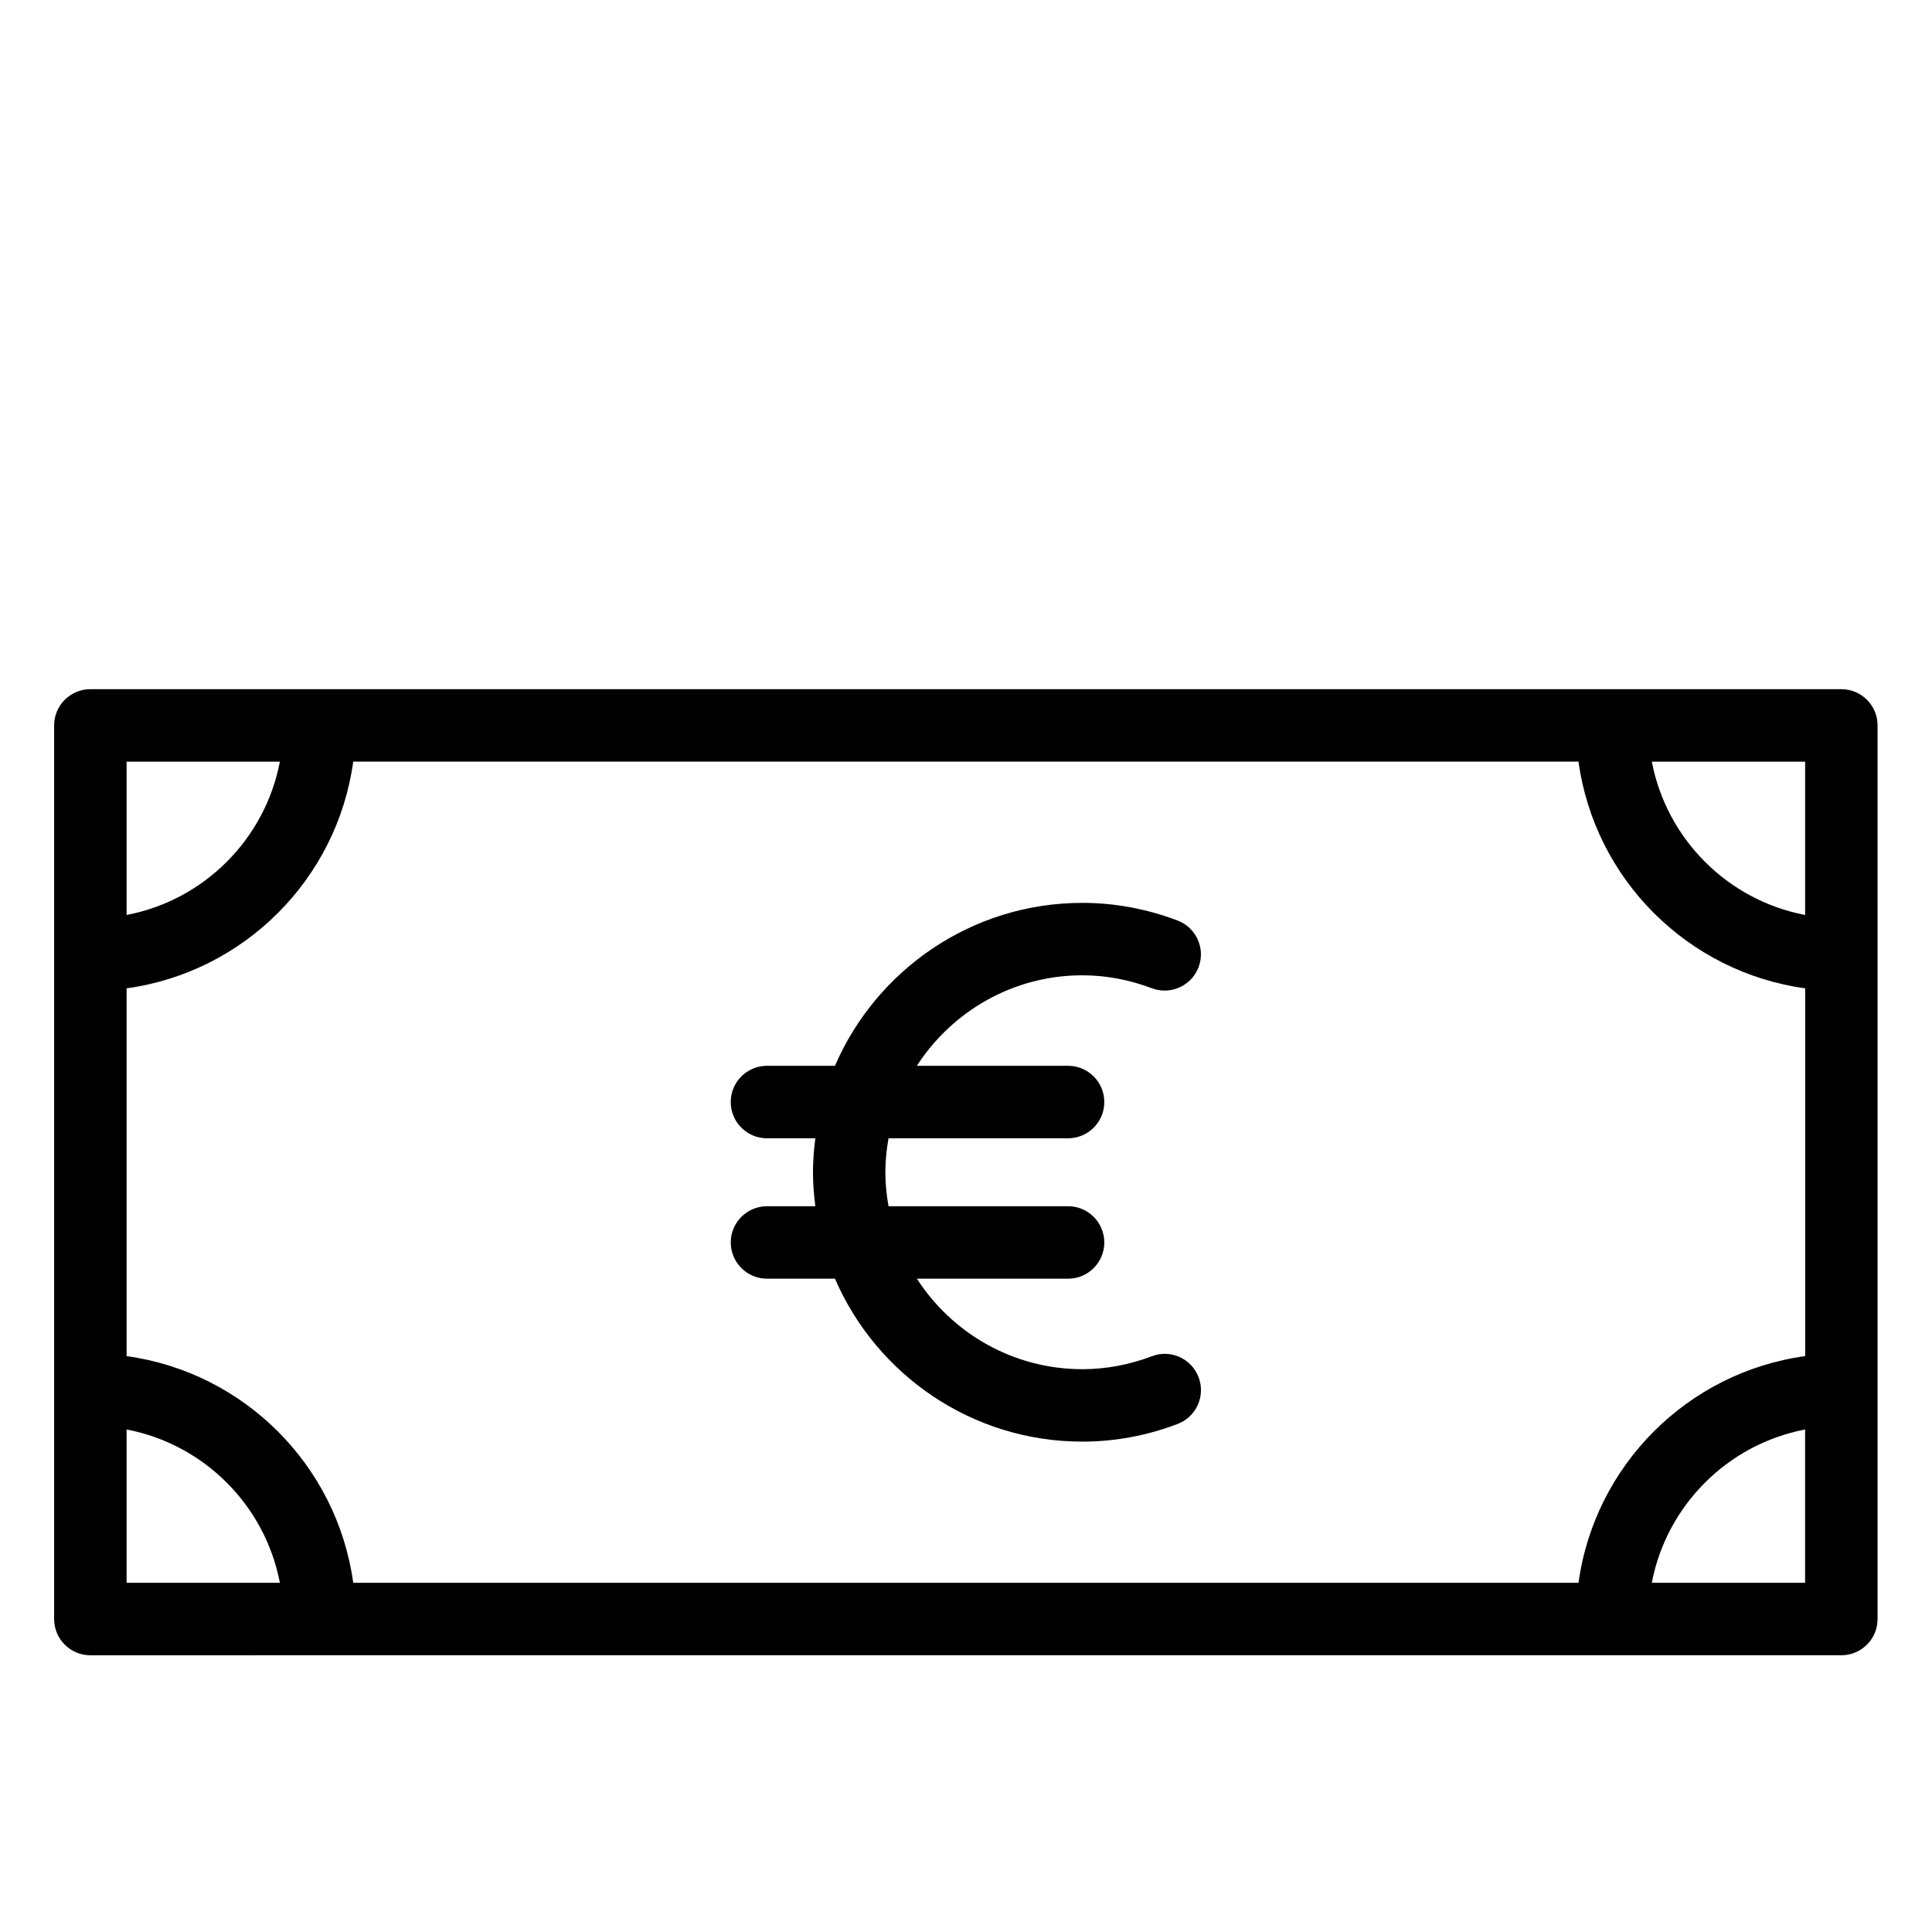
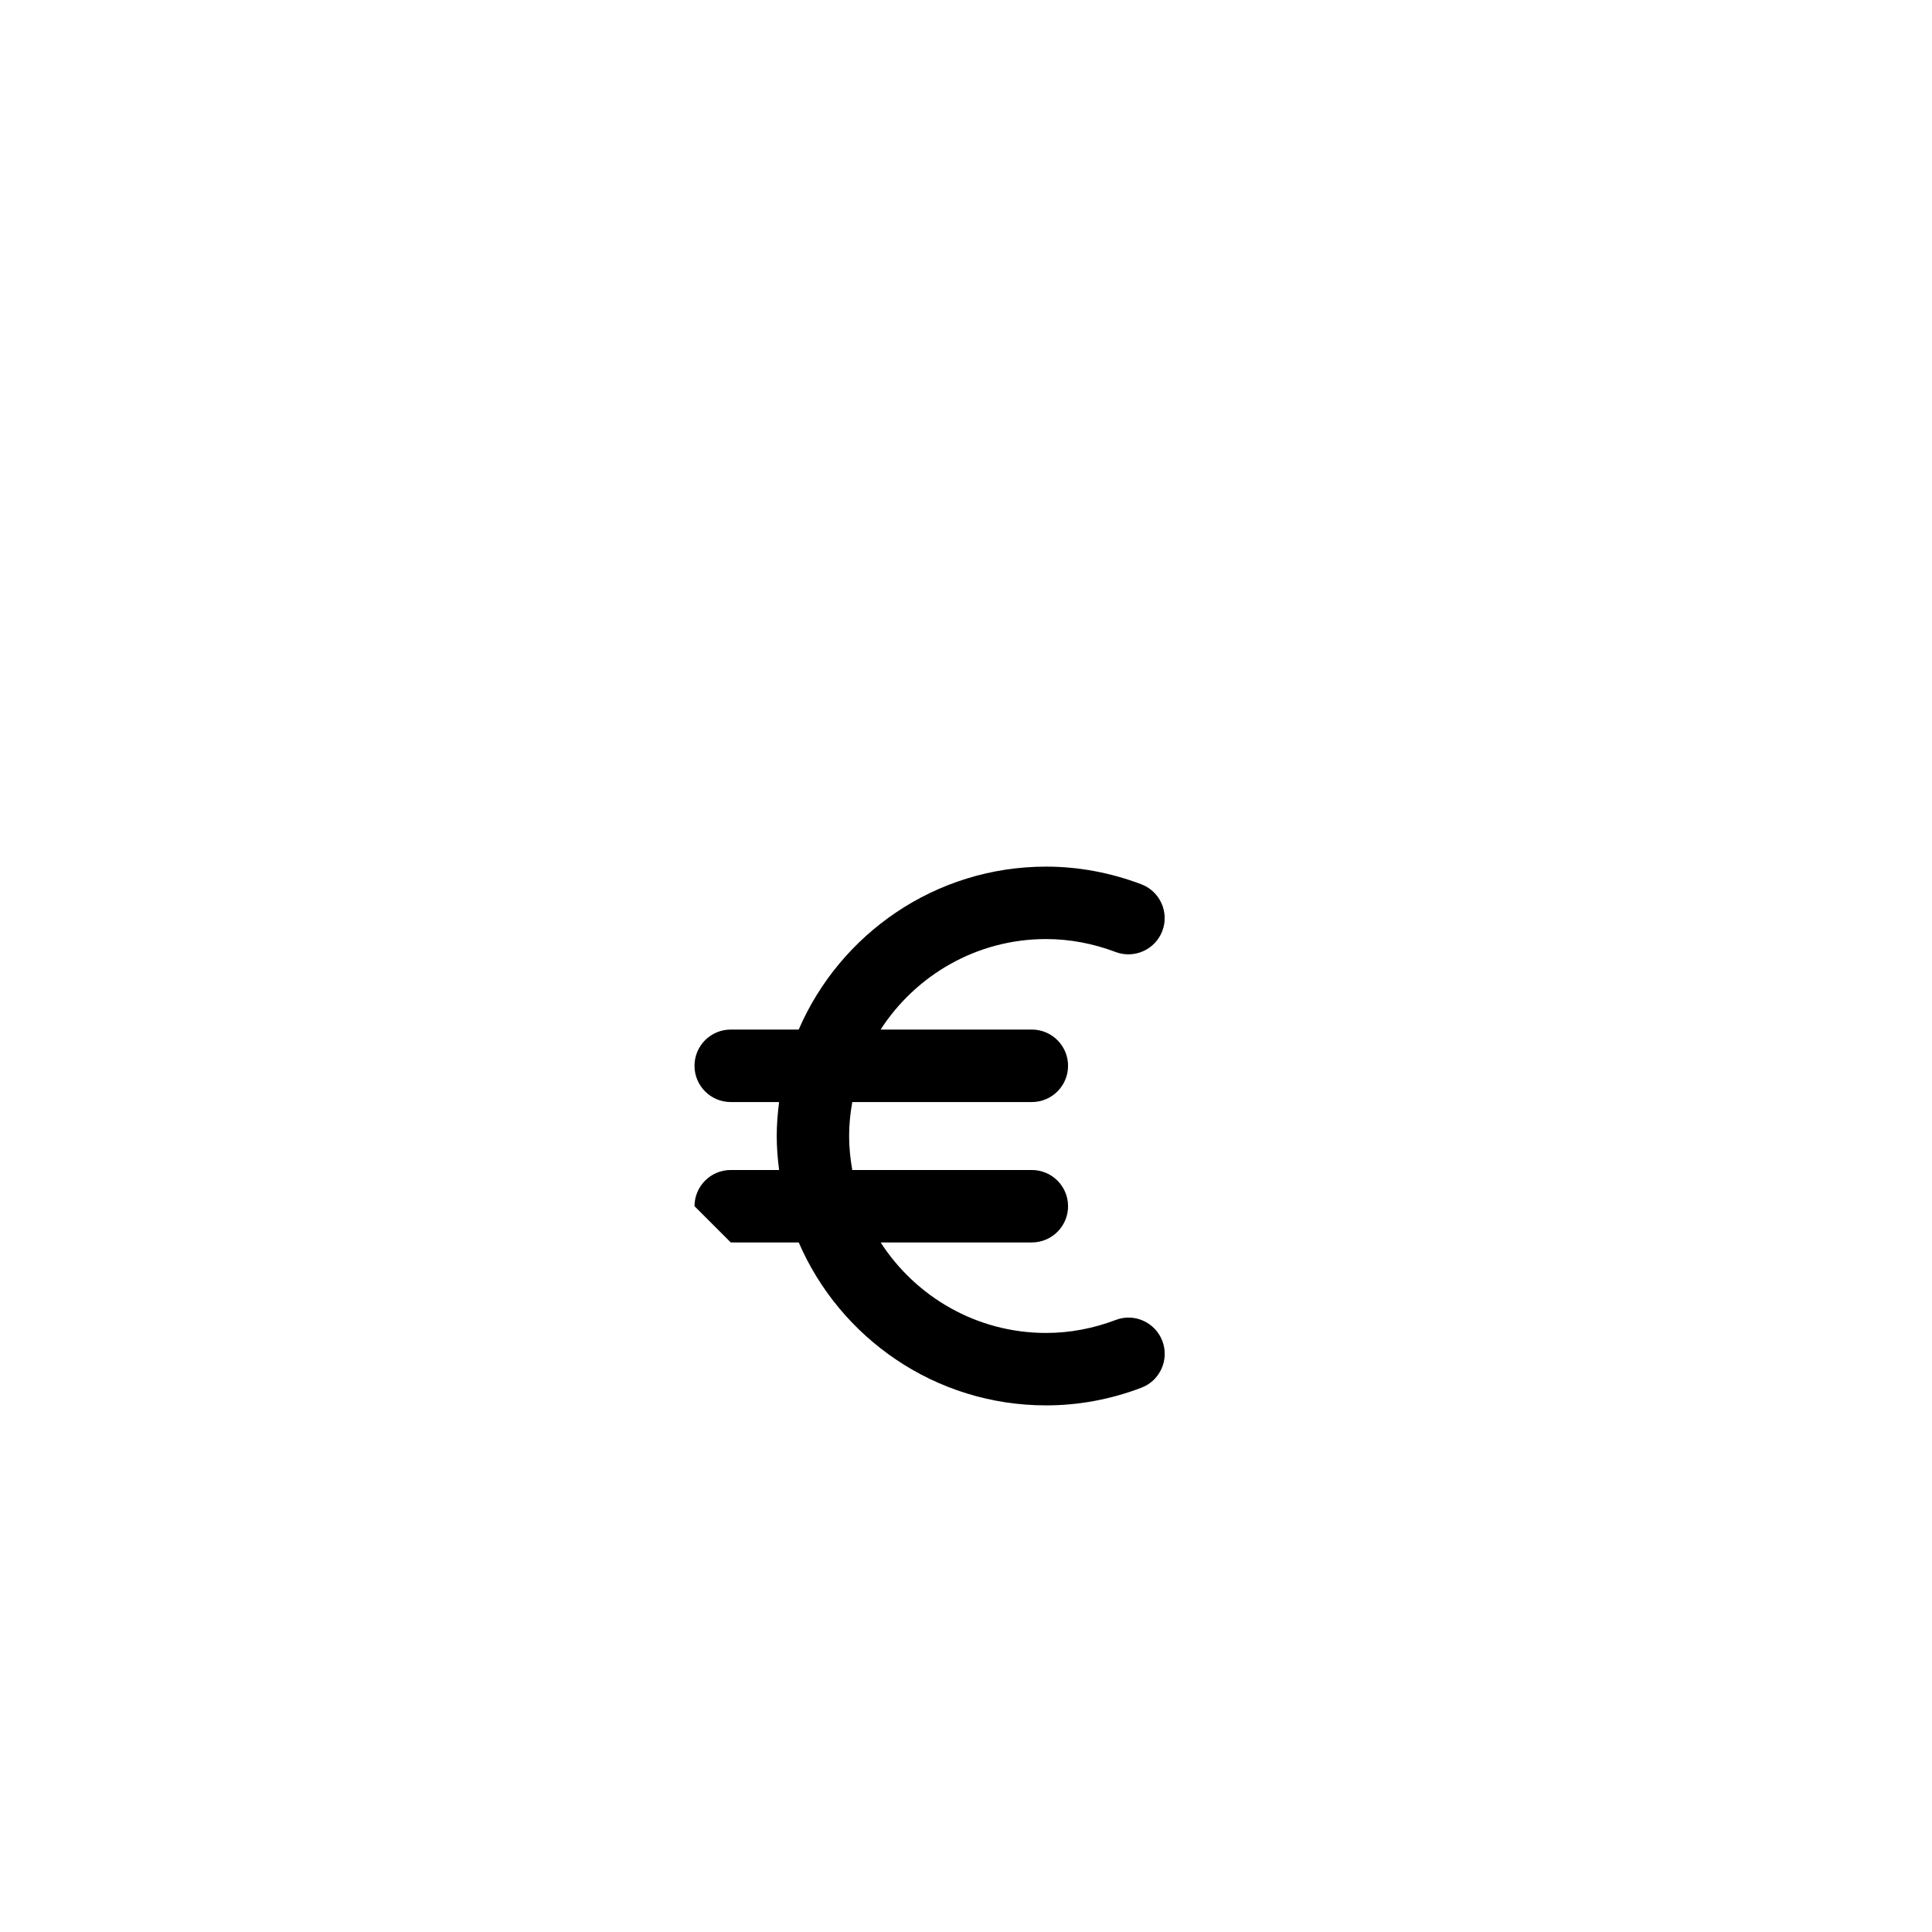
<svg xmlns="http://www.w3.org/2000/svg" fill="#000000" width="800px" height="800px" version="1.1" viewBox="144 144 512 512">
  <g>
-     <path d="m631.98 326.64h-464.03c-5.301 0-9.605 4.293-9.605 9.605v60.773c0 0.012-0.012 0.02-0.012 0.043 0 0.012 0.012 0.02 0.012 0.043v115.11c0 0.02-0.012 0.031-0.012 0.051 0 0.012 0.012 0.02 0.012 0.043v60.75c0 5.312 4.305 9.605 9.605 9.605l60.75-0.004c0.012 0 0.031 0.012 0.043 0.012 0.012 0 0.02-0.012 0.043-0.012h342.34c0.02 0 0.043 0.012 0.062 0.012 0.012 0 0.012-0.012 0.031-0.012h60.75c5.301 0 9.605-4.293 9.605-9.605l-0.004-236.81c0.012-5.312-4.301-9.605-9.594-9.605zm-454.43 79.277c31.133-4.281 55.785-28.938 60.059-60.078h324.71c4.273 31.133 28.926 55.797 60.07 60.078v97.465c-31.133 4.273-55.785 28.938-60.07 60.078l-324.71 0.004c-4.281-31.141-28.926-55.785-60.059-60.078zm444.83-19.438c-20.531-3.914-36.703-20.102-40.629-40.629h40.629zm-404.21-40.633c-3.914 20.531-20.09 36.715-40.621 40.629v-40.629zm-40.621 176.98c20.531 3.926 36.703 20.102 40.621 40.629h-40.621zm404.19 40.633c3.938-20.531 20.102-36.703 40.629-40.629v40.629z" />
-     <path d="m337.66 473.26c0 5.312 4.305 9.605 9.605 9.605h18.012c10.957 25.367 36.211 43.18 65.57 43.18 8.543 0 17.047-1.562 25.234-4.68 4.953-1.879 7.441-7.422 5.562-12.387-1.891-4.953-7.441-7.473-12.375-5.562-6.016 2.277-12.219 3.434-18.43 3.434-18.398 0-34.555-9.582-43.852-23.984h40.062c5.301 0 9.605-4.293 9.605-9.605 0-5.301-4.305-9.594-9.605-9.594h-47.578c-0.516-2.93-0.84-5.93-0.84-9.004 0-3.074 0.316-6.078 0.84-9.004h47.578c5.301 0 9.605-4.293 9.605-9.605s-4.305-9.605-9.605-9.605h-40.07c9.301-14.391 25.453-23.984 43.852-23.984 6.203 0 12.418 1.156 18.43 3.434 4.953 1.859 10.496-0.629 12.375-5.582 1.879-4.965-0.621-10.496-5.582-12.375-8.188-3.098-16.688-4.672-25.211-4.672-29.355 0-54.609 17.812-65.57 43.18h-18.012c-5.301 0-9.605 4.293-9.605 9.605s4.305 9.605 9.605 9.605h12.816c-0.379 2.949-0.629 5.953-0.629 9.004 0 3.055 0.25 6.055 0.629 9.004h-12.816c-5.309 0-9.602 4.305-9.602 9.594z" />
+     <path d="m337.66 473.26h18.012c10.957 25.367 36.211 43.18 65.57 43.18 8.543 0 17.047-1.562 25.234-4.68 4.953-1.879 7.441-7.422 5.562-12.387-1.891-4.953-7.441-7.473-12.375-5.562-6.016 2.277-12.219 3.434-18.43 3.434-18.398 0-34.555-9.582-43.852-23.984h40.062c5.301 0 9.605-4.293 9.605-9.605 0-5.301-4.305-9.594-9.605-9.594h-47.578c-0.516-2.93-0.84-5.93-0.84-9.004 0-3.074 0.316-6.078 0.84-9.004h47.578c5.301 0 9.605-4.293 9.605-9.605s-4.305-9.605-9.605-9.605h-40.07c9.301-14.391 25.453-23.984 43.852-23.984 6.203 0 12.418 1.156 18.43 3.434 4.953 1.859 10.496-0.629 12.375-5.582 1.879-4.965-0.621-10.496-5.582-12.375-8.188-3.098-16.688-4.672-25.211-4.672-29.355 0-54.609 17.812-65.57 43.18h-18.012c-5.301 0-9.605 4.293-9.605 9.605s4.305 9.605 9.605 9.605h12.816c-0.379 2.949-0.629 5.953-0.629 9.004 0 3.055 0.25 6.055 0.629 9.004h-12.816c-5.309 0-9.602 4.305-9.602 9.594z" />
  </g>
</svg>